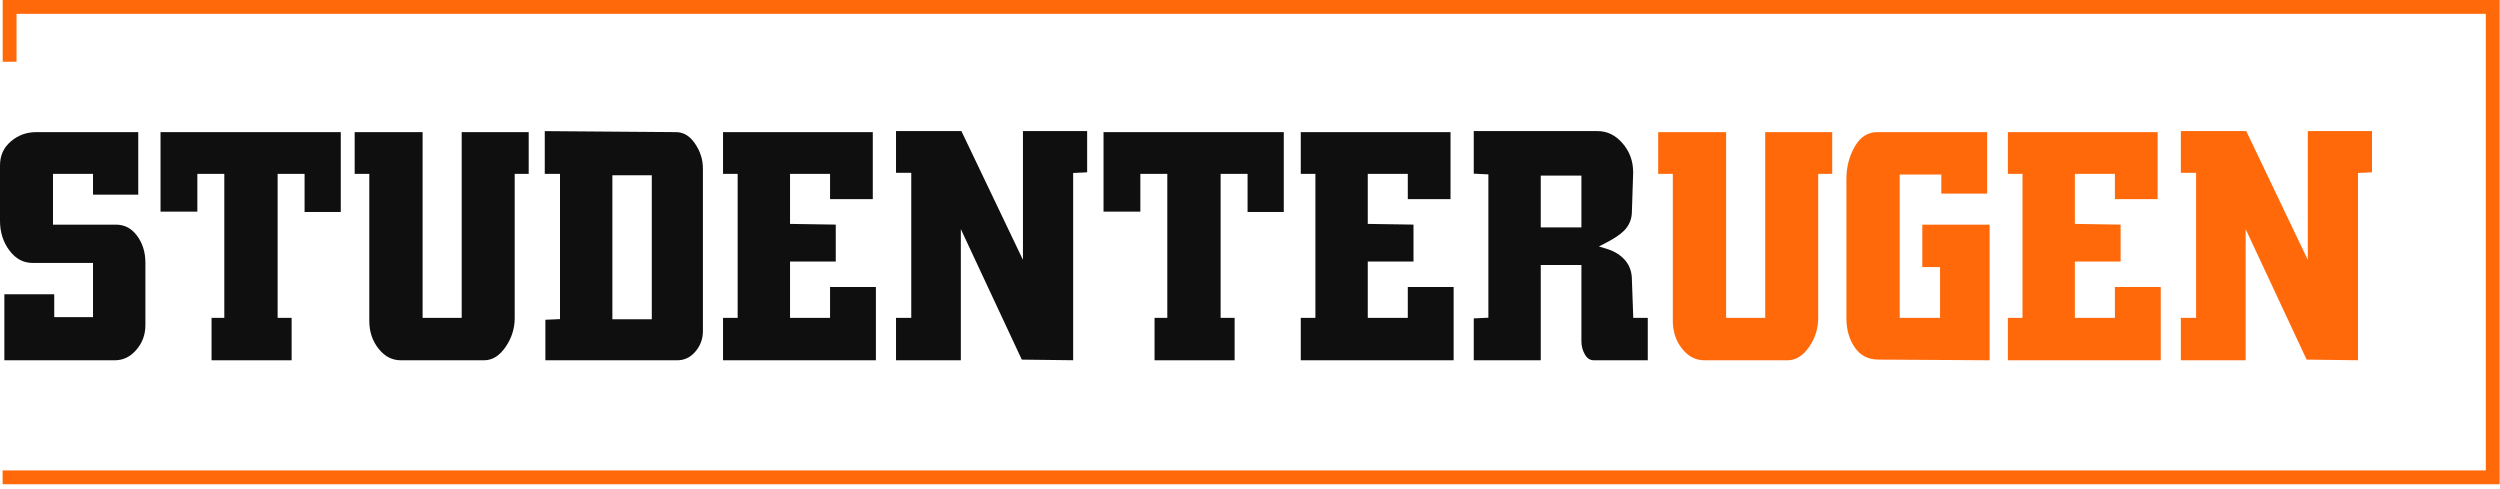
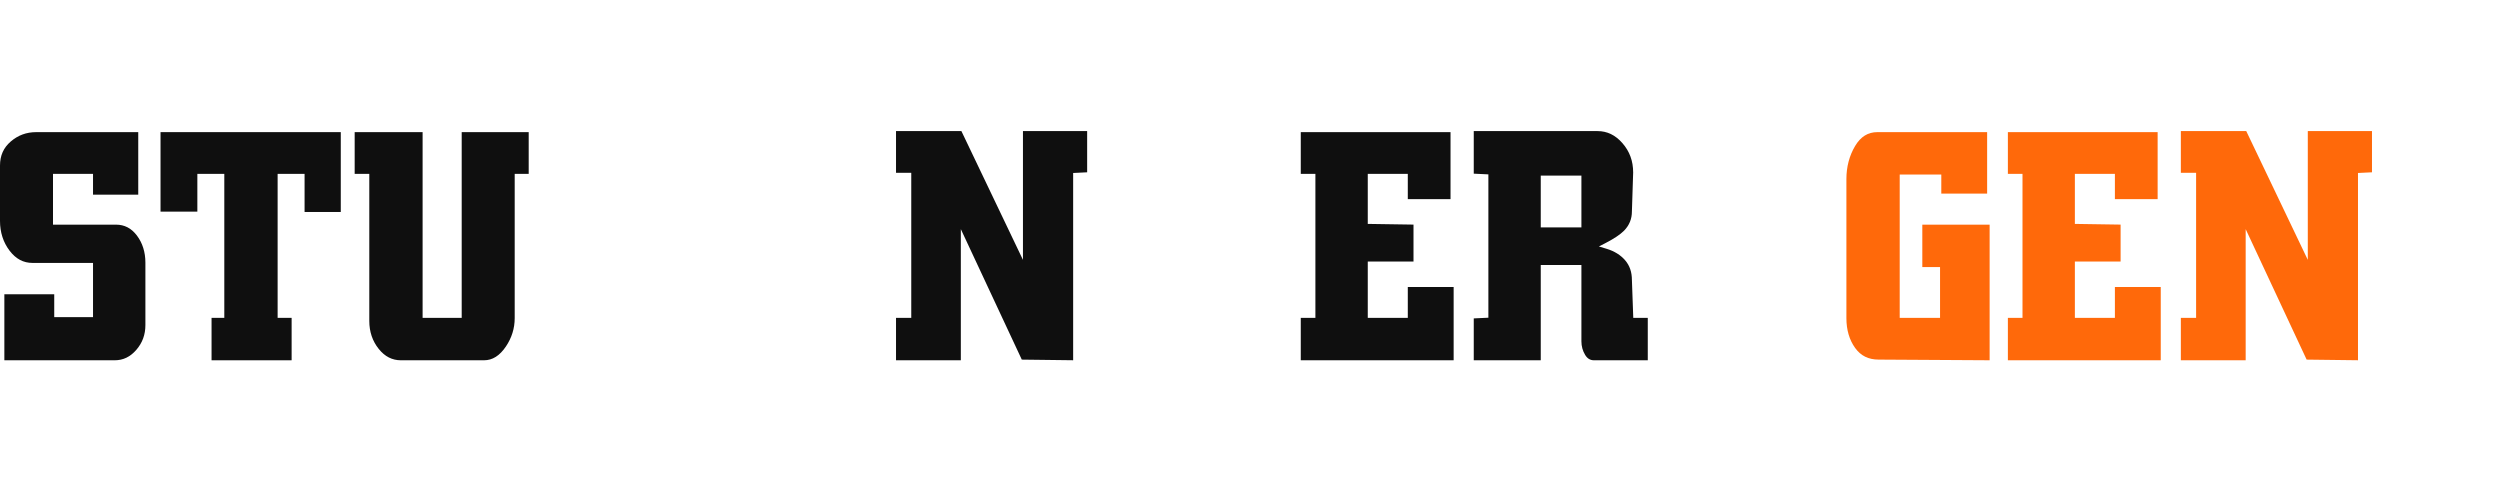
<svg xmlns="http://www.w3.org/2000/svg" xmlns:xlink="http://www.w3.org/1999/xlink" width="470px" height="92px" viewBox="0 0 470 92" version="1.1">
  <title>Group 20</title>
  <desc>Created with Sketch.</desc>
  <defs>
    <polygon id="path-1" points="0 92 469.936 92 469.936 0.961 0 0.961" />
  </defs>
  <g id="Page-1" stroke="none" stroke-width="1" fill="none" fill-rule="evenodd">
    <g id="Group-20" transform="translate(0, -1)">
-       <polygon id="Fill-1" fill="#FF690A" points="0.506 1 0.506 12.609 3.108 12.609 3.108 3.601 467.334 3.601 467.334 89.438 0.492 89.438 0.492 92.038 469.936 92.038 469.936 1" />
      <g id="Group-19" transform="translate(0, 0.039)">
        <path d="M25.612,66.752 C26.771,65.421 27.335,63.889 27.335,62.068 L27.335,50.343 C27.335,48.359 26.796,46.642 25.731,45.234 C24.692,43.861 23.406,43.194 21.798,43.194 L9.964,43.194 L9.964,33.648 L17.488,33.648 L17.488,37.557 L25.99,37.557 L25.99,25.802 L6.824,25.802 C4.967,25.802 3.394,26.381 2.012,27.572 C0.658,28.739 0,30.216 0,32.086 L0,42.481 C0,44.633 0.607,46.522 1.806,48.096 C2.983,49.639 4.394,50.391 6.122,50.391 L17.488,50.391 L17.488,60.587 L10.197,60.587 L10.197,56.288 L0.819,56.288 L0.819,68.694 L21.564,68.694 C23.149,68.694 24.473,68.059 25.612,66.752" id="Fill-2" fill="#0F0F0F" />
        <polygon id="Fill-4" fill="#0F0F0F" points="39.772 60.718 39.772 68.694 54.825 68.694 54.825 60.718 52.193 60.718 52.193 33.648 57.261 33.648 57.261 40.813 64.066 40.813 64.066 25.801 30.18 25.801 30.18 40.748 37.102 40.748 37.102 33.648 42.17 33.648 42.17 60.718" />
        <path d="M96.763,60.782 L96.763,33.648 L99.395,33.648 L99.395,25.802 L86.799,25.802 L86.799,60.719 L79.45,60.719 L79.45,25.802 L66.678,25.802 L66.678,33.648 L69.427,33.648 L69.427,61.301 C69.427,63.319 70.022,65.085 71.196,66.548 C72.352,67.993 73.719,68.694 75.374,68.694 L90.991,68.694 C92.585,68.694 93.934,67.845 95.112,66.099 C96.207,64.475 96.763,62.686 96.763,60.782" id="Fill-6" fill="#0F0F0F" />
        <mask id="mask-2" fill="white">
          <use xlink:href="#path-1" />
        </mask>
        <g id="Clip-9" />
-         <path d="M115.128,60.979 L122.536,60.979 L122.536,33.909 L115.128,33.909 L115.128,60.979 Z M132.148,32.635 C132.148,30.943 131.634,29.347 130.619,27.892 C129.638,26.485 128.479,25.801 127.079,25.801 L102.415,25.611 L102.415,33.648 L105.281,33.648 L105.281,60.952 L102.532,61.078 L102.532,68.694 L127.312,68.694 C128.662,68.694 129.775,68.166 130.716,67.077 C131.68,65.963 132.148,64.684 132.148,63.167 L132.148,32.635 Z" id="Fill-8" fill="#0F0F0F" mask="url(#mask-2)" />
-         <polygon id="Fill-10" fill="#0F0F0F" mask="url(#mask-2)" points="157.123 50.129 157.123 43.186 148.525 43.055 148.525 33.648 156.051 33.648 156.051 38.402 164.084 38.402 164.084 25.801 135.93 25.801 135.93 33.648 138.679 33.648 138.679 60.718 135.93 60.718 135.93 68.693 164.669 68.693 164.669 54.919 156.051 54.919 156.051 60.718 148.525 60.718 148.525 50.129" />
        <polygon id="Fill-11" fill="#0F0F0F" mask="url(#mask-2)" points="204.384 25.606 192.315 25.606 192.315 49.815 180.743 25.606 168.451 25.606 168.451 33.453 171.317 33.453 171.317 60.718 168.451 60.718 168.451 68.694 180.637 68.694 180.637 44.039 192.098 68.569 201.752 68.687 201.752 33.482 204.384 33.353" />
-         <polygon id="Fill-12" fill="#0F0F0F" mask="url(#mask-2)" points="217.056 60.718 217.056 68.694 232.108 68.694 232.108 60.718 229.476 60.718 229.476 33.648 234.544 33.648 234.544 40.813 241.35 40.813 241.35 25.801 207.464 25.801 207.464 40.748 214.386 40.748 214.386 33.648 219.454 33.648 219.454 60.718" />
        <polygon id="Fill-13" fill="#0F0F0F" mask="url(#mask-2)" points="265.739 50.129 265.739 43.186 257.141 43.055 257.141 33.648 264.666 33.648 264.666 38.402 272.7 38.402 272.7 25.801 244.546 25.801 244.546 33.648 247.295 33.648 247.295 60.718 244.546 60.718 244.546 68.693 273.285 68.693 273.285 54.919 264.666 54.919 264.666 60.718 257.141 60.718 257.141 50.129" />
        <path d="M289.662,43.716 L297.305,43.716 L297.305,33.973 L289.662,33.973 L289.662,43.716 Z M298.006,67.682 C298.424,68.373 298.957,68.694 299.683,68.694 L309.782,68.694 L309.782,60.718 L307.055,60.718 L306.8,53.622 C306.799,52.112 306.388,50.906 305.54,49.912 C304.685,48.909 303.502,48.174 302.023,47.728 L300.595,47.296 L301.921,46.613 C303.453,45.823 304.603,45.049 305.338,44.313 C306.319,43.298 306.799,42.115 306.799,40.702 L307.034,33.386 C307.033,31.237 306.374,29.427 305.019,27.876 C303.685,26.348 302.149,25.606 300.326,25.606 L277.066,25.606 L277.066,33.611 L279.815,33.742 L279.815,60.69 L277.066,60.82 L277.066,68.694 L289.662,68.694 L289.662,50.781 L297.305,50.781 L297.305,65.129 C297.305,66.055 297.54,66.915 298.006,67.682 L298.006,67.682 Z" id="Fill-14" fill="#0F0F0F" mask="url(#mask-2)" />
-         <path d="M341.822,60.782 L341.822,33.648 L344.454,33.648 L344.454,25.802 L331.858,25.802 L331.858,60.719 L324.509,60.719 L324.509,25.802 L311.737,25.802 L311.737,33.648 L314.487,33.648 L314.487,61.301 C314.487,63.319 315.082,65.085 316.255,66.548 C317.411,67.993 318.778,68.694 320.433,68.694 L336.051,68.694 C337.645,68.694 338.993,67.845 340.171,66.099 C341.266,64.475 341.822,62.686 341.822,60.782" id="Fill-15" fill="#FF690A" mask="url(#mask-2)" />
        <path d="M347.124,34.629 L347.124,60.776 C347.124,62.978 347.676,64.861 348.765,66.376 C349.824,67.849 351.27,68.565 353.187,68.565 L374.05,68.691 L374.05,43.194 L361.395,43.194 L361.395,51.171 L364.729,51.171 L364.729,60.718 L357.146,60.718 L357.146,33.778 L364.964,33.778 L364.964,37.36 L373.581,37.36 L373.581,25.801 L352.954,25.801 C351.177,25.801 349.807,26.651 348.765,28.401 C347.676,30.227 347.124,32.322 347.124,34.629" id="Fill-16" fill="#FF690A" mask="url(#mask-2)" />
        <polygon id="Fill-17" fill="#FF690A" mask="url(#mask-2)" points="398.674 50.129 398.674 43.186 390.076 43.055 390.076 33.648 397.601 33.648 397.601 38.402 405.635 38.402 405.635 25.801 377.481 25.801 377.481 33.648 380.23 33.648 380.23 60.718 377.481 60.718 377.481 68.693 406.22 68.693 406.22 54.919 397.601 54.919 397.601 60.718 390.076 60.718 390.076 50.129" />
        <polygon id="Fill-18" fill="#FF690A" mask="url(#mask-2)" points="445.934 25.606 433.866 25.606 433.866 49.815 422.294 25.606 410.001 25.606 410.001 33.453 412.867 33.453 412.867 60.718 410.001 60.718 410.001 68.694 422.187 68.694 422.187 44.039 433.648 68.569 443.302 68.687 443.302 33.482 445.934 33.353" />
      </g>
    </g>
  </g>
</svg>